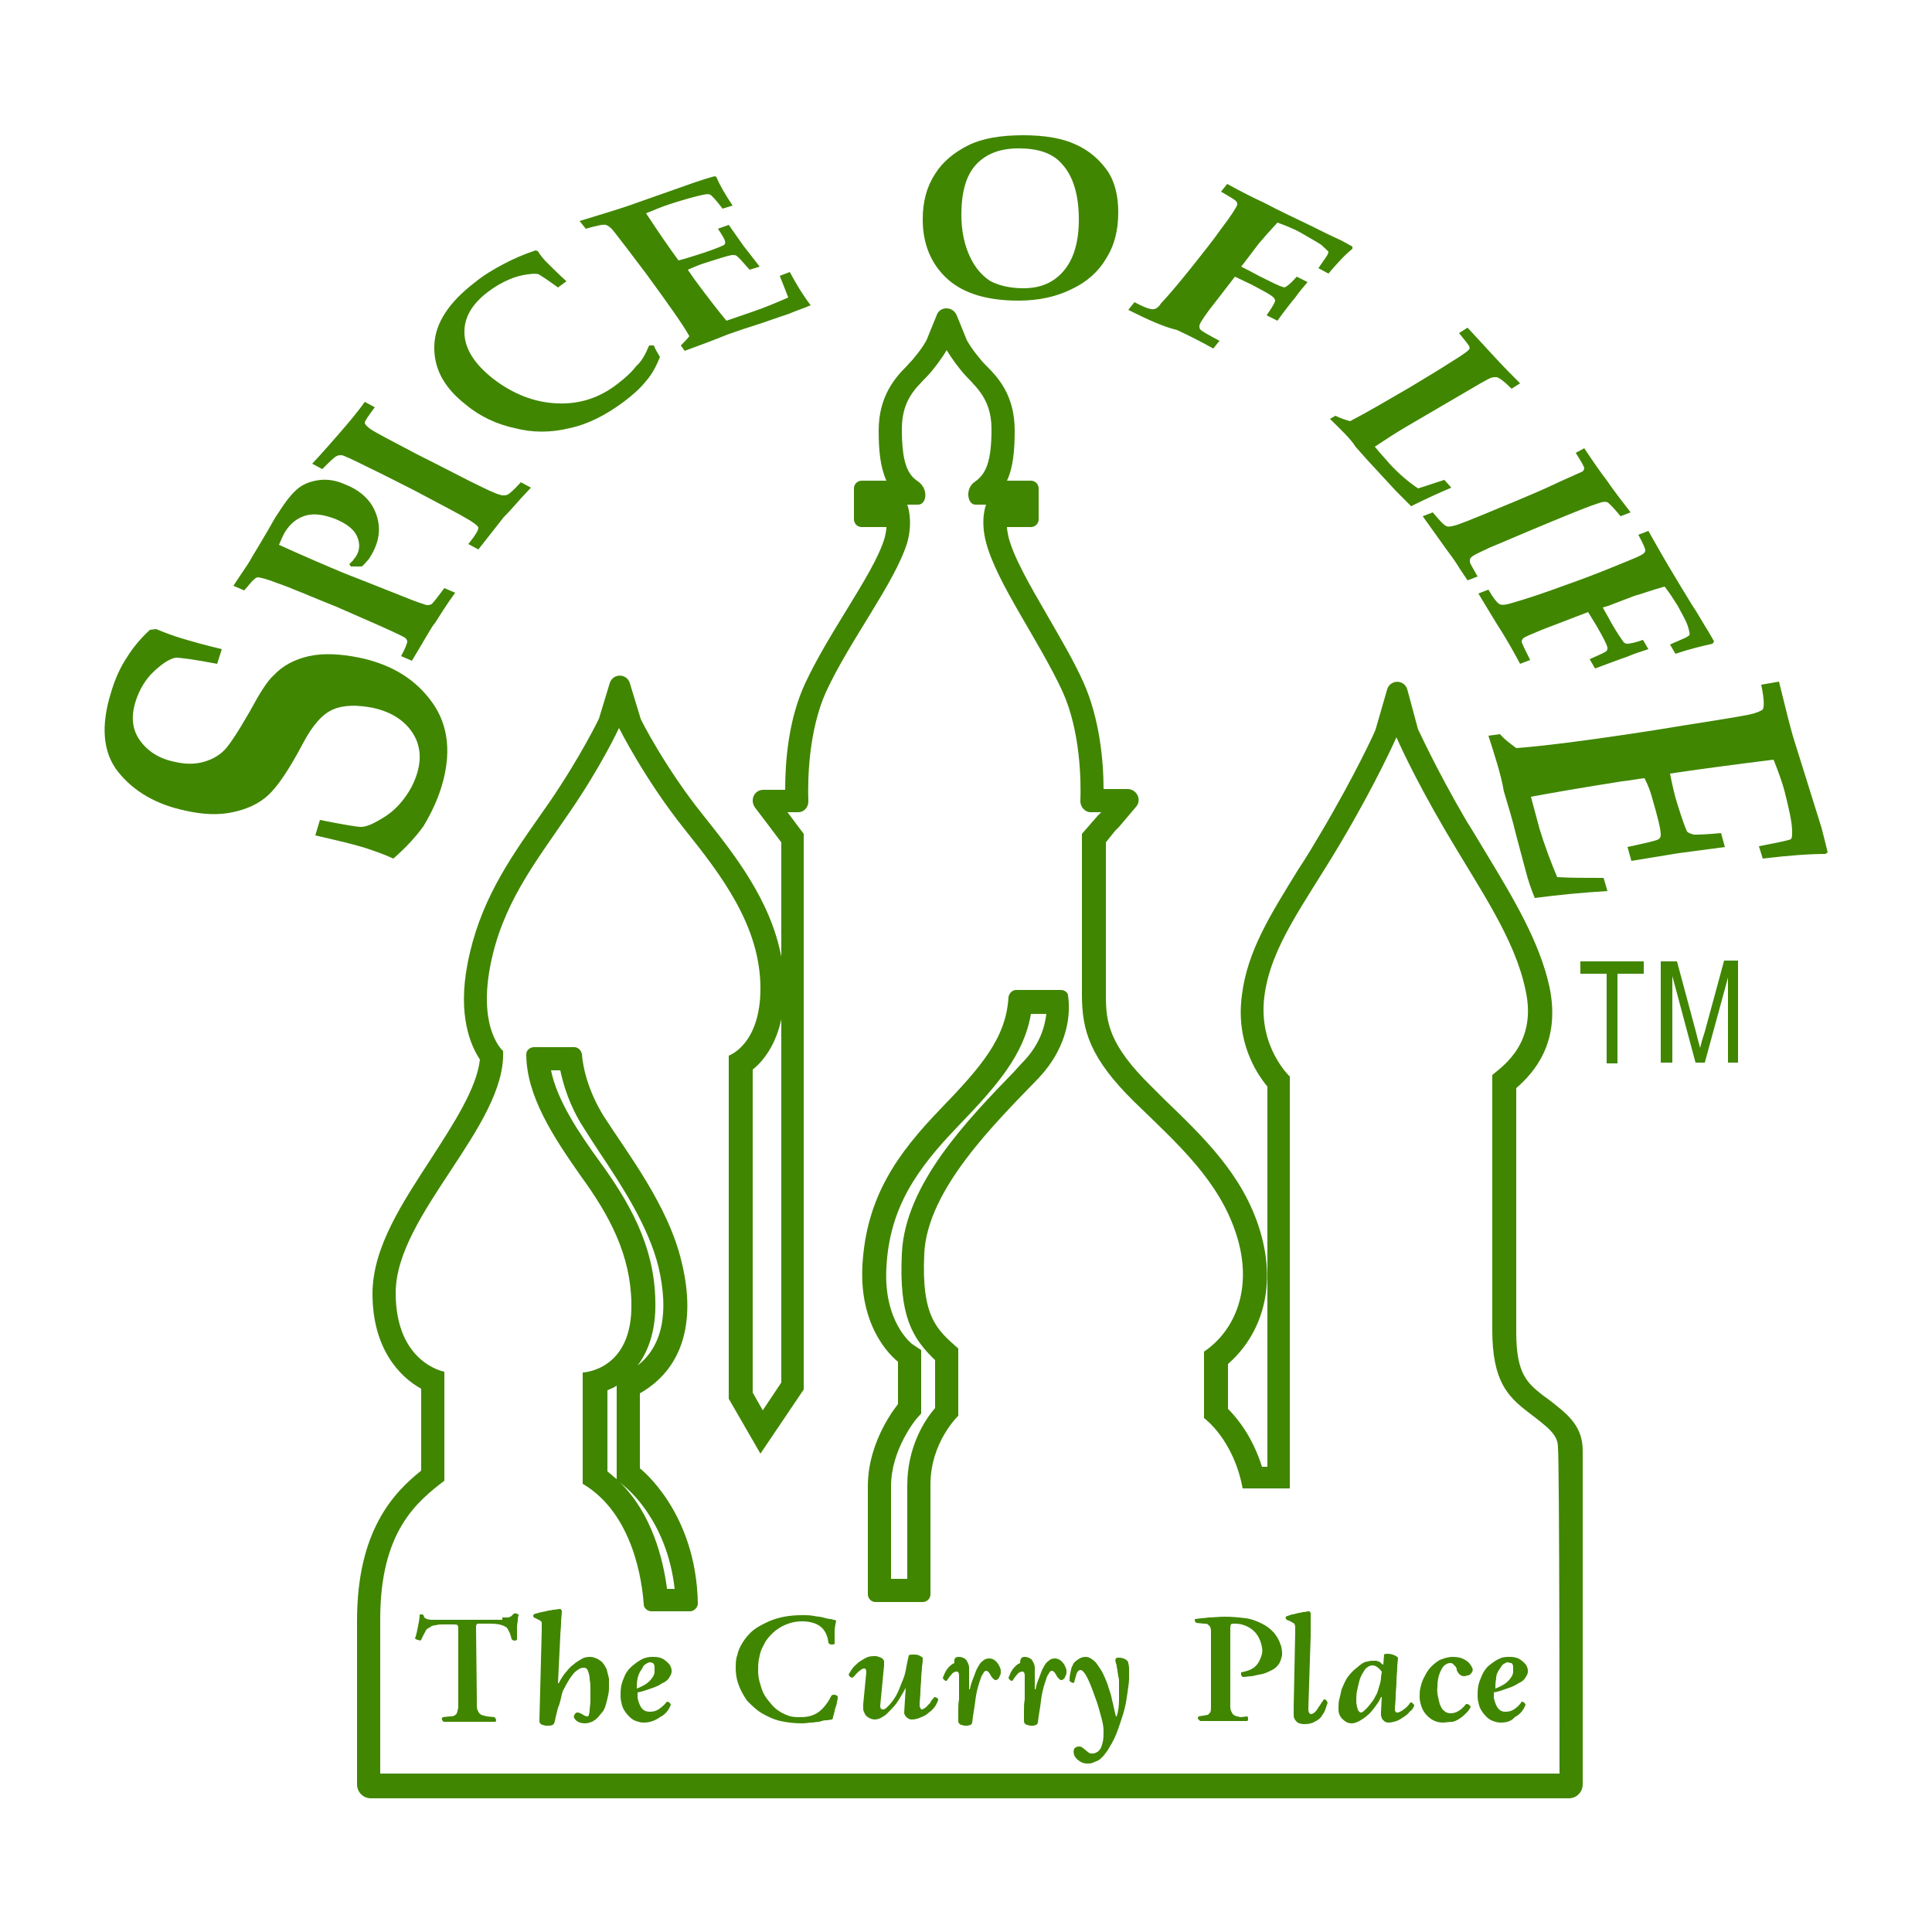
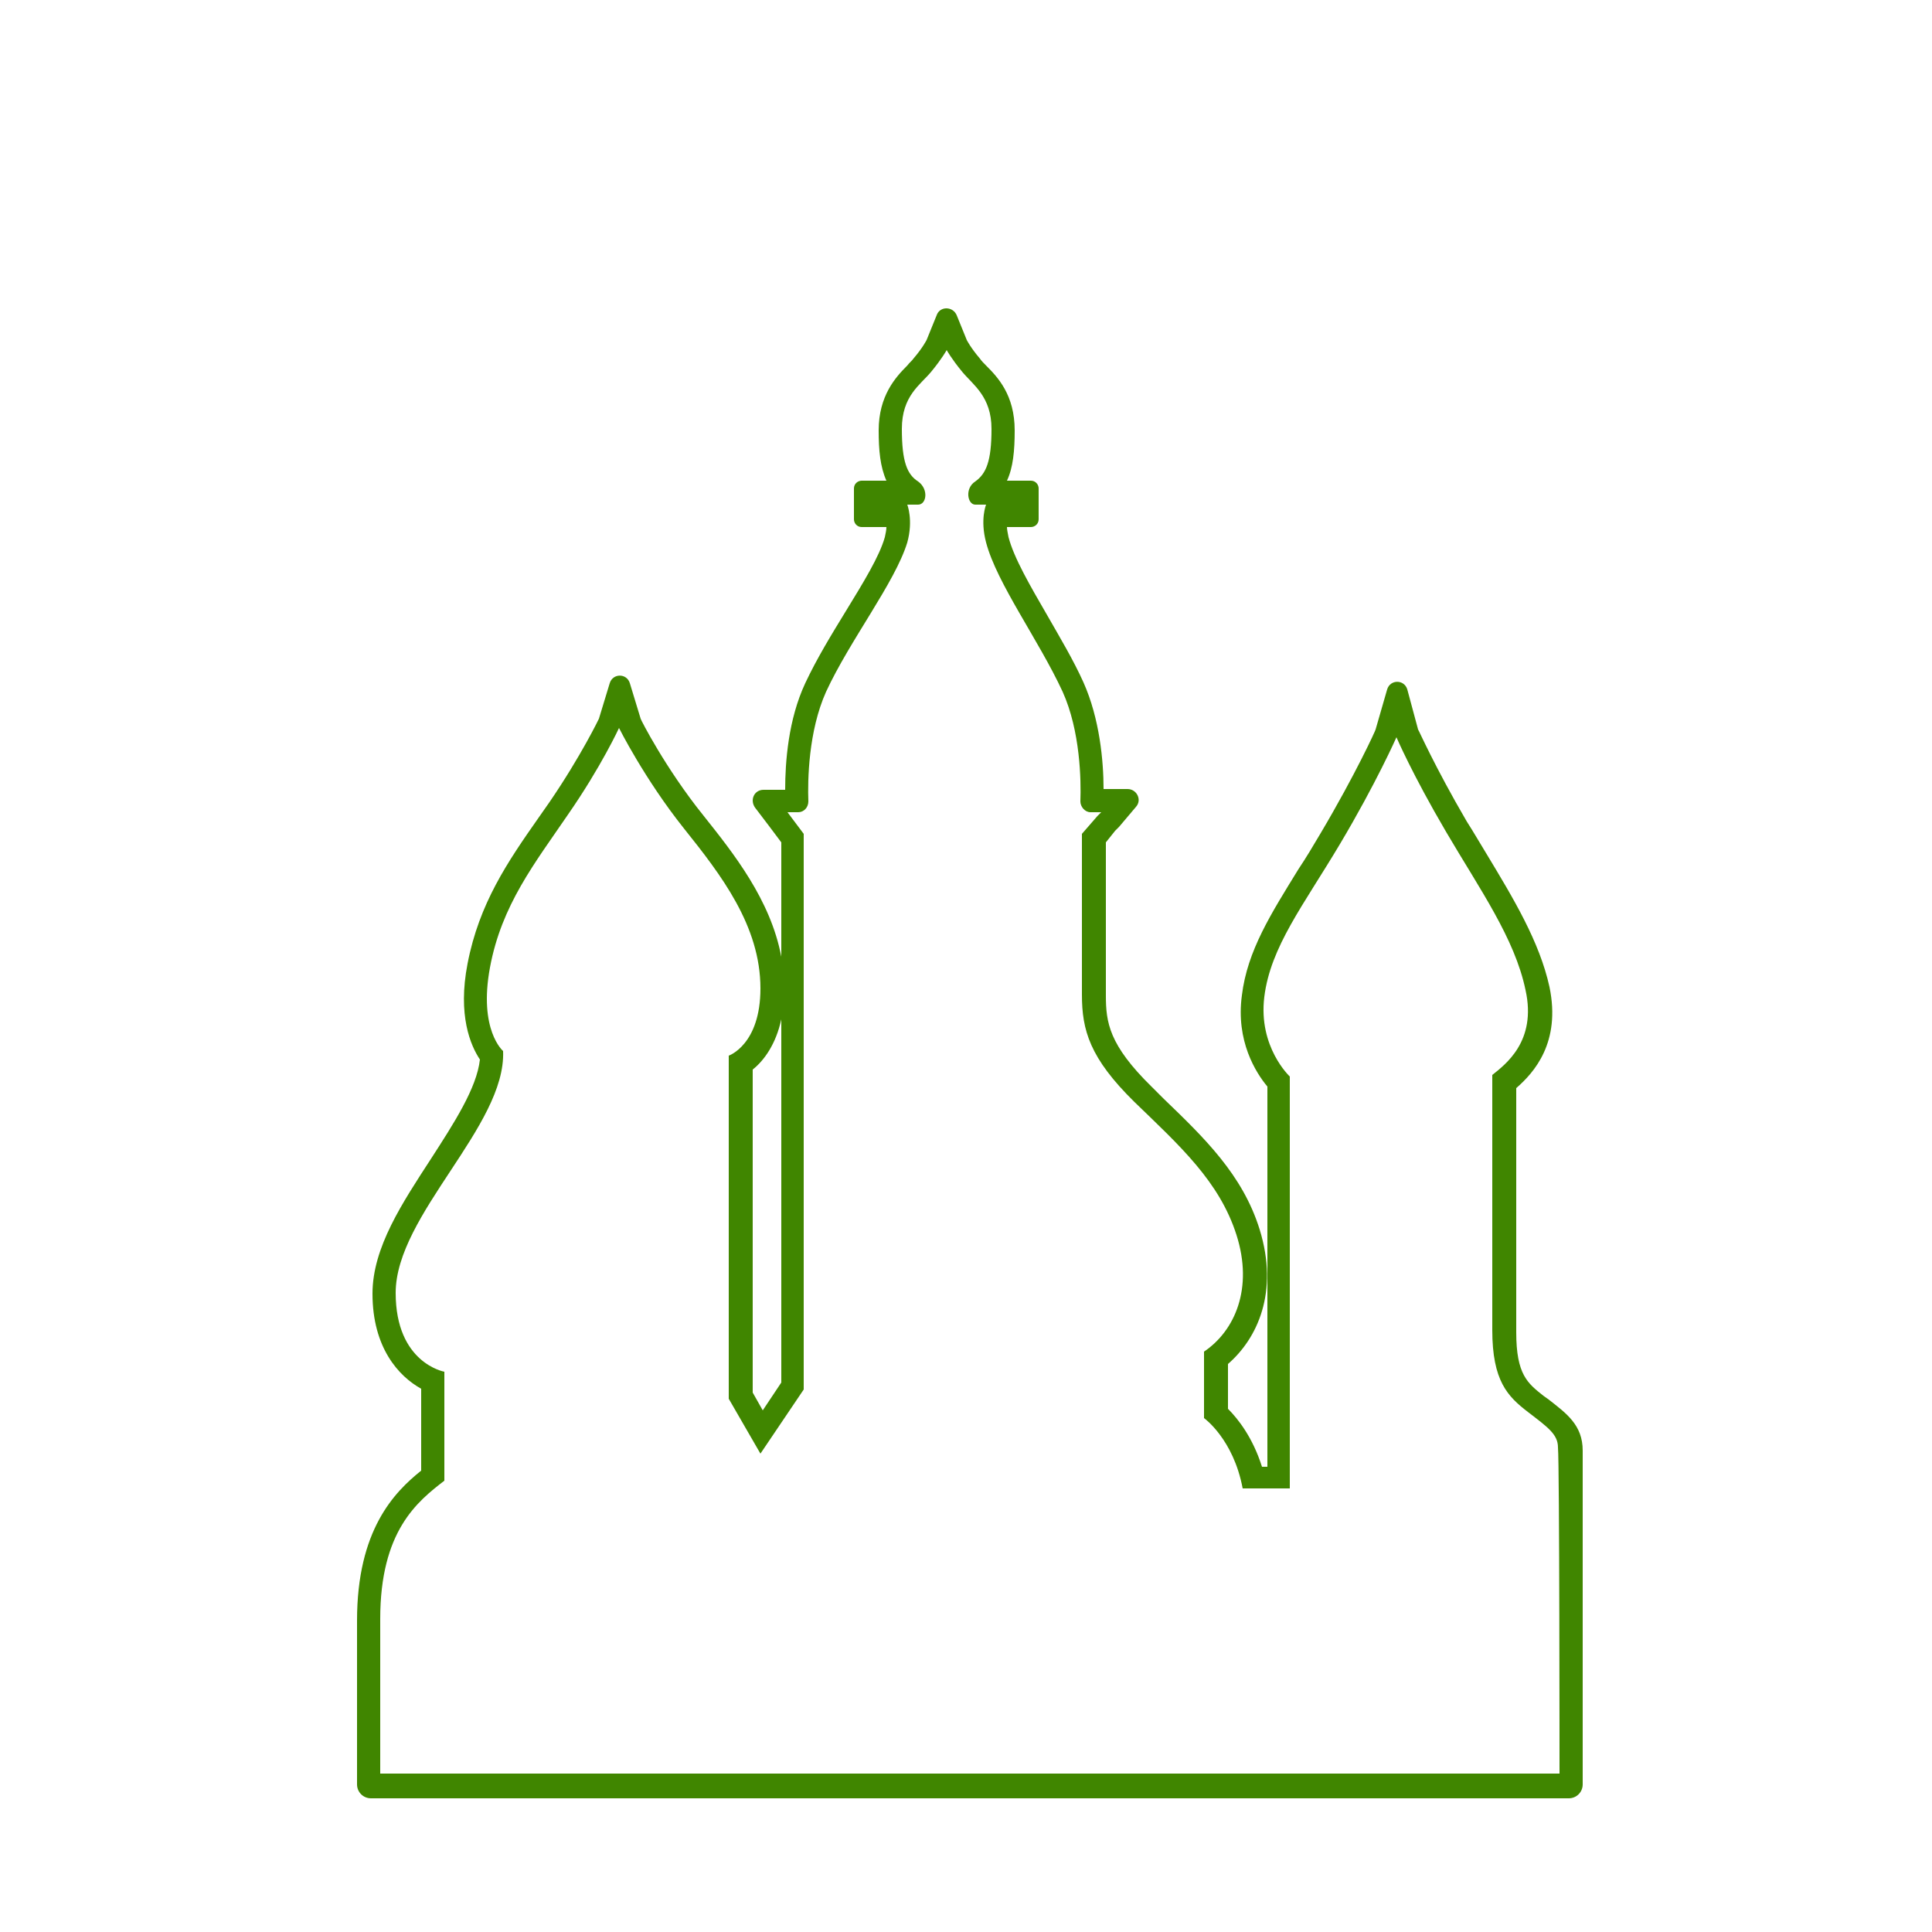
<svg xmlns="http://www.w3.org/2000/svg" id="Layer_1" x="0" y="0" version="1.1" viewBox="0 0 250 250" xml:space="preserve">
  <style>.st1{fill:#408600}</style>
  <path id="BG" fill="#fff" d="M0 0h250v250H0z" />
  <path d="M200.4 181.1l-.7-.5c-2-1.6-3.5-2.7-3.5-8.2v-31.6c2.3-2 5.8-5.9 4.3-13.1-1.3-5.9-4.7-11.5-8.2-17.3-.8-1.3-1.6-2.7-2.5-4.1-4.2-7.2-6.2-11.8-6.3-11.9l-1.4-5.2c-.4-1.3-2.2-1.3-2.6 0l-1.5 5.2c0 .1-2.6 5.8-7.1 13.4-1 1.7-1.9 3.2-2.9 4.7-3.5 5.7-6.6 10.5-7.3 16.3-.8 5.9 1.8 10 3.3 11.8v49.2h-.7c-1.2-3.8-3.1-6.2-4.4-7.5v-5.8c3.8-3.3 6.6-9.3 4.1-17.4-2.2-7.1-7.2-11.9-12.5-17l-1.5-1.5c-5.5-5.4-5.9-8.3-5.9-11.8V109l1.2-1.5.5-.5 2.2-2.6c.8-.9.1-2.3-1.1-2.3h-3.1c0-3.6-.5-9.1-2.6-13.8-1.3-2.9-3.1-5.9-4.7-8.7-2.2-3.8-4.3-7.4-5-10.1-.1-.5-.2-1-.2-1.3h3.1c.5 0 1-.4 1-1v-4c0-.5-.4-1-1-1h-3.1c.8-1.7 1-3.9 1-6.5 0-4.6-2.2-6.9-3.7-8.4-.3-.3-.6-.6-.8-.9-1.2-1.4-1.7-2.4-1.7-2.4l-1.3-3.2c-.5-1.2-2.2-1.2-2.6 0l-1.3 3.2s-.5 1-1.7 2.4c-.2.3-.5.5-.8.9-1.5 1.5-3.7 3.9-3.7 8.4 0 2.6.2 4.7 1 6.5h-3.2c-.5 0-1 .4-1 1v4c0 .5.4 1 1 1h3.2c0 .4-.1.8-.2 1.3-.7 2.5-2.8 5.9-5 9.5-1.9 3.1-3.8 6.2-5.3 9.4-2.2 4.7-2.6 10.2-2.6 13.8h-2.8c-1.2 0-1.8 1.3-1.1 2.3l1.9 2.5 1.5 2v14.8c-1.4-7.4-6.2-13.4-10.1-18.3-4.9-6.1-8.1-12.4-8.1-12.5l-1.4-4.6c-.4-1.3-2.2-1.3-2.6 0L77.5 93s-2.3 4.8-6.4 10.8c-.5.7-.9 1.3-1.4 2-4 5.7-7.7 11.1-9.2 18.9-1.3 6.7.4 10.6 1.6 12.4-.4 3.7-3.4 8.3-6.3 12.8-3.7 5.7-7.6 11.5-7.6 17.5 0 7 3.4 10.7 6.3 12.3v10.6c-3.5 2.8-8.3 7.7-8.3 19.4v21.2c0 1 .8 1.8 1.8 1.8H203c1 0 1.8-.8 1.8-1.8v-43.2c0-3.3-2.1-4.8-4.4-6.6zm1.4 48.4H49.2v-20c0-11.4 4.8-15.2 8.3-17.9v-14.1s-6.3-1.1-6.3-10.2c0-10.1 14.3-21.6 13.9-31.3 0 0-3.2-2.7-1.7-10.8 1.5-8.1 5.8-13.5 10.1-19.8 4.3-6.2 6.6-11.2 6.6-11.2s3.3 6.6 8.4 13c4.8 6 9.9 12.6 9.9 20.7 0 7.3-4.1 8.7-4.1 8.7V181l4.1 7.1 5.6-8.3v-71.9l-2.1-2.8h1.4c.7 0 1.3-.6 1.3-1.4-.1-2.7 0-9.1 2.3-14.2 3.1-6.7 8.9-14.1 10.5-19.3.8-2.9 0-4.9 0-4.9h1.4c1.1 0 1.4-2 0-3-1.4-.9-2.1-2.5-2.1-6.8s2.4-5.7 3.8-7.4c1.4-1.7 2-2.8 2-2.8s.6 1.1 2 2.8c1.4 1.7 3.8 3.2 3.8 7.4s-.7 5.8-2.1 6.8c-1.4.9-1 3 0 3h1.4s-.8 1.9 0 4.9c1.4 5.3 6.8 12.6 9.9 19.3 2.3 5.1 2.4 11.5 2.3 14.2 0 .7.6 1.4 1.3 1.4h1.4l-.5.5-2 2.3v20.8c0 4.6 1 8.2 6.8 13.9 5.9 5.7 11 10.3 13.2 17.2s-.2 12.4-4.2 15.1v8.6s3.8 2.7 5 9.1h6.1v-53.3s-4.1-3.8-3.3-10.3c.8-6.5 5.1-11.9 9.8-19.8 4.7-7.9 7.3-13.8 7.3-13.8s2 4.7 6.4 12.2c4.4 7.5 8.9 13.8 10.3 20.5 1.5 6.7-2.7 9.7-4.3 11v33c0 6.6 2 8.6 4.6 10.6s3.9 2.9 3.9 4.6c.2 2 .2 42.2.2 42.2zm-100.7-97.6v47l-2.4 3.6-1.3-2.3v-41.8c1.5-1.2 3-3.3 3.7-6.5z" class="st1" />
-   <path d="M82.8 190v-9.7c6.1-3.5 7.1-10.1 5.4-17-1.7-7.3-7.1-14.2-10.1-18.9-2.1-3.4-2.7-6.5-2.8-8-.1-.5-.5-.9-1-.9h-5.2c-.5 0-1 .4-1 .9 0 5.4 3.5 10.7 7 15.7 3.8 5.2 6.5 10.3 6.6 16.5.2 8.8-6.3 9-6.3 9V192c6.6 3.9 7.7 12.8 7.9 15.6 0 .5.5.9 1 .9h5c.5 0 1-.5 1-1-.2-11.9-7.5-17.5-7.5-17.5zm-5.2-39.7c-2.7-3.7-5.5-7.9-6.3-11.8h1.2c.4 1.9 1.2 4.6 3 7.4.7 1.1 1.4 2.2 2.2 3.4 2.8 4.2 6.2 9.4 7.5 14.6 1.4 6 .5 10.3-2.7 12.8 1.3-1.7 2.4-4.4 2.3-8.3-.1-7.3-3.5-13-7.2-18.1zm2.2 30v11.1c-.4-.3-.8-.7-1.2-1v-10.5c.4-.2.8-.3 1.2-.6v1zm6.5 25.2c-.5-3.7-1.9-9.6-6.1-13.7l.7.6c.2.2 5.4 4.3 6.4 13.2h-1zM137.3 128.1h-5.8c-.5 0-.9.4-1 .9-.3 5.3-3.5 9-8.8 14.5-5.6 5.8-9.6 11.4-10.1 20.2-.5 8.8 4.6 12.5 4.6 12.5v5.5s-3.9 4.6-3.9 10.6v14c0 .5.4 1 1 1h6.1c.5 0 1-.4 1-1v-14.2c0-5.5 3.6-8.9 3.6-8.9v-8.7c-2.7-2.4-4.8-4-4.4-12.3.4-8.3 9.2-16.9 14.7-22.6 4.2-4.4 4.2-8.9 3.9-10.8 0-.3-.4-.7-.9-.7zm-5.1 9.5l-1 1.1c-5.9 6.1-14.1 14.5-14.5 23.5-.4 8.2 1.4 11 4.3 13.8v6.2c-1.4 1.6-3.6 5.1-3.6 10v12.1h-2.1v-12c0-4.7 3.2-8.6 3.2-8.6l.7-.8v-8.2l-1.2-.8c-.1-.1-3.7-2.9-3.3-9.9.4-7.7 3.9-12.7 9.3-18.3 5-5.2 8.5-9.2 9.4-14.5h2c-.2 1.6-.8 4-3.2 6.4zM65 209.3h.6c.2 0 .3 0 .4-.1.1 0 .2-.1.3-.2l.2-.2c.1 0 .2-.1.3 0 .1 0 .2.1.3.1 0 .2-.1.4-.1.7 0 .3-.1.6-.1.9v1.6c0 .1-.1.2-.3.2-.2 0-.3-.1-.4-.2-.1-.4-.2-.8-.4-1.1-.1-.3-.3-.5-.6-.6-.4-.2-1-.3-1.7-.3h-1.6c-.1 0-.2 0-.2.1 0 0-.1.1-.1.2v.4l.1 8.9v1.1c0 .3.1.5.2.7.1.2.2.3.4.4.2.1.4.1.7.2l1 .1c.1.1.1.2.2.3 0 .1 0 .2-.1.3h-6.7c-.1-.1-.2-.2-.2-.3-.1-.1 0-.2.1-.3l.9-.1c.2 0 .4 0 .6-.1.1-.1.3-.2.3-.3.1-.2.1-.4.2-.7v-10.1c0-.3 0-.5-.1-.6-.1-.1-.3-.1-.7-.1h-1.1c-.4 0-.7 0-1 .1-.3 0-.6.1-.8.3-.3.1-.5.3-.6.6-.2.3-.3.6-.5 1-.1.1-.2.1-.4 0-.2 0-.3-.1-.4-.2.2-.5.3-1.1.4-1.6.1-.5.2-1 .2-1.4 0-.1.1-.1.2-.1s.2 0 .3.1c0 .1.1.2.1.3.1.1.2.1.3.2.1 0 .3.1.6.1H65zM70.1 211v-1c0-.2-.2-.3-.4-.4l-.6-.3c-.1-.1-.1-.1-.1-.2s0-.1.1-.2.3-.1.6-.2.5-.1.9-.2c.3-.1.6-.1 1-.2.3 0 .6-.1.9-.1.1 0 .1.1.1.1l.1.1c0 .5-.1 1.1-.1 1.6 0 .6-.1 1.2-.1 1.7l-.3 6.1h.1c.3-.6.7-1.2 1-1.5.3-.4.6-.7.9-.9.3-.3.7-.5 1-.7.3-.2.7-.3 1.1-.3.5 0 1 .2 1.4.5.4.3.6.7.8 1.1l.3 1.2v1.3c0 .4-.1.9-.2 1.3s-.2.8-.3 1.1c-.1.2-.2.5-.4.7-.2.2-.4.5-.6.7-.2.2-.5.4-.7.5-.3.1-.6.2-.9.2-.4 0-.7-.1-.9-.2-.2-.1-.4-.3-.5-.5-.1-.2 0-.4.1-.5.1-.2.2-.2.4-.2.1 0 .3.1.5.2.3.2.5.3.7.3.1 0 .2-.1.2-.2s.1-.3.1-.6.1-.8.1-1.2v-1.4c0-.5 0-.9-.1-1.4 0-.4-.1-.8-.2-1-.1-.4-.3-.5-.6-.5s-.5.1-.9.4c-.3.2-.5.5-.8.9-.2.3-.5.8-.8 1.4-.2.3-.3.7-.4 1.2-.1.4-.2.9-.4 1.3l-.3 1.2c-.1.4-.1.6-.2.8-.1.2-.3.3-.7.3h-.4c-.1 0-.3-.1-.4-.1s-.2-.1-.3-.2c-.1-.1-.1-.2-.1-.4l.3-11.6zM83.3 222.9c-.4 0-.7-.1-1-.2-.3-.1-.6-.3-.8-.5-.2-.2-.4-.4-.6-.7-.2-.3-.3-.5-.4-.8-.1-.4-.2-.8-.2-1.2 0-.5 0-.9.1-1.4.1-.5.3-.9.5-1.4.2-.4.6-.9 1-1.2.5-.4.9-.7 1.4-.9.5-.2.9-.2 1.3-.2.5 0 1 .1 1.4.4.4.3.7.6.8.9.2.5.1.9-.1 1.2-.2.4-.5.7-1 .9-.4.3-.9.5-1.5.7-.6.2-1.1.4-1.7.5v.6c0 .2.1.5.2.8.3.8.7 1.1 1.4 1.1.4 0 .8-.1 1.1-.3.3-.2.7-.5 1.1-1 .1 0 .2 0 .3.1.1.1.2.2.2.3-.3.8-.8 1.3-1.4 1.6-.7.5-1.4.7-2.1.7zm.8-7.8c-.2 0-.3.1-.5.2s-.4.3-.5.6c-.3.4-.5.8-.6 1.3-.1.5-.1.9-.1 1.3.5-.2.9-.4 1.2-.6.3-.2.6-.5.8-.8.2-.3.3-.5.3-.8v-.7c0-.1-.1-.3-.2-.4-.1 0-.2-.1-.4-.1zM103.9 209c.5 0 .9 0 1.4.1.5.1.9.1 1.2.2.4.1.7.2 1 .2.3.1.5.1.7.2-.1.5-.2.9-.2 1.5v1.5c-.1.1-.2.1-.4.1s-.3-.1-.4-.2c-.1-1-.5-1.7-1-2.1-.5-.4-1.3-.7-2.4-.7-.9 0-1.7.2-2.5.6-.8.4-1.5 1-2.1 1.8-.2.3-.4.7-.6 1.1-.2.4-.3.9-.4 1.4-.1.5-.1 1-.1 1.6 0 .5.1 1.1.3 1.7.2.8.5 1.4.9 1.9s.8 1 1.2 1.3c.4.3.9.6 1.5.8.5.2 1.1.2 1.6.2 1.1 0 1.9-.3 2.5-.8.6-.5 1.1-1.2 1.5-2 .1-.1.2-.1.4-.1.1 0 .3.1.4.2 0 .2 0 .5-.1.7 0 .3-.1.5-.2.8-.1.3-.1.5-.2.8-.1.3-.1.5-.2.7-.2 0-.5.1-.8.1-.3 0-.6.1-.9.2-.3 0-.7.1-1 .1-.3 0-.7.1-1.2.1-1 0-1.9-.1-2.8-.3-.9-.2-1.7-.6-2.4-1s-1.3-1-1.9-1.6c-.5-.7-.9-1.4-1.2-2.3-.2-.6-.3-1.3-.3-1.9 0-.6 0-1.2.2-1.7.1-.5.3-1 .6-1.5s.6-.9.9-1.2c.6-.7 1.5-1.2 2.6-1.7 1.4-.6 2.8-.8 4.4-.8zM112.1 216.4c0-.3-.1-.5-.2-.5s-.2 0-.4.1c-.1.1-.3.2-.4.3l-.4.4c-.1.2-.3.3-.4.4-.1 0-.2-.1-.3-.1-.1-.1-.1-.2-.2-.3.1-.2.3-.5.5-.8.2-.3.5-.5.8-.8.3-.2.6-.4 1-.6.4-.2.8-.2 1.2-.2.2 0 .4.1.7.2.2.1.4.3.4.5v.5l-.5 5.2c0 .2 0 .3.1.4.1.1.2.1.3.1.1 0 .3-.1.5-.3.2-.2.5-.5.7-.8.3-.4.6-.9.8-1.4l.6-1.5c.2-.5.3-1 .4-1.6.1-.5.2-1 .3-1.4.1-.1.4-.1.6-.1.3 0 .5 0 .7.1.2.1.4.2.5.3 0 .3 0 .7-.1 1.2 0 .5-.1 1-.1 1.5s-.1 1.1-.1 1.7c0 .6-.1 1.1-.1 1.7 0 .2 0 .3.1.4 0 .1.1.2.2.2s.2-.1.4-.2c.1-.1.3-.2.4-.4.2-.1.3-.3.4-.5.1-.2.3-.3.4-.5.1 0 .2 0 .3.1.1 0 .2.1.2.3-.1.2-.2.5-.4.8-.2.3-.5.6-.8.8-.3.3-.7.5-1 .6-.4.2-.8.3-1.2.3-.3 0-.5-.1-.7-.3-.2-.2-.3-.4-.3-.6l.2-3.2c-.2.4-.5.9-.8 1.4-.3.5-.6.9-1 1.3s-.7.8-1.1 1c-.4.3-.8.4-1.1.4-.3 0-.6-.1-.9-.3-.3-.2-.4-.4-.5-.7-.1-.1-.1-.3-.1-.5v-.5l.4-4.1zM124.1 214.4c.3 0 .5.1.7.2.2.1.3.3.4.5.1.2.2.4.2.7v2.8h.1c.1-.6.3-1.1.5-1.6s.3-.9.5-1.2c.2-.4.4-.7.7-.9.2-.2.5-.3.8-.3.3 0 .6.1.9.4.2.2.4.5.5.8.1.2.1.3.1.5s0 .4-.1.5c-.1.2-.1.3-.2.4-.1.1-.2.2-.4.2-.1 0-.2-.1-.3-.2-.1-.1-.2-.2-.3-.4-.2-.4-.4-.6-.6-.6-.1 0-.3.1-.4.4-.2.2-.3.6-.5 1.2s-.4 1.4-.5 2.3c-.1.9-.3 1.8-.4 2.8 0 .1-.1.2-.2.3-.1 0-.3.1-.4.1h-.4c-.1 0-.3-.1-.4-.1-.1 0-.2-.1-.3-.2-.1-.1-.1-.2-.1-.4v-1.2c0-.5 0-1 .1-1.5v-1.6-1.5c0-.3-.1-.5-.3-.5-.2 0-.5.1-.7.4-.2.2-.4.5-.6.8-.1 0-.2 0-.3-.1-.1-.1-.2-.2-.2-.3.1-.2.2-.5.3-.7.1-.2.3-.5.5-.7.2-.2.4-.4.7-.5-.1-.7.2-.8.6-.8zM132.6 214.4c.3 0 .5.1.7.2.2.1.3.3.4.5.1.2.2.4.2.7v2.8h.1c.1-.6.3-1.1.5-1.6s.3-.9.5-1.2c.2-.4.4-.7.7-.9.2-.2.5-.3.8-.3.3 0 .6.1.9.4.2.2.4.5.5.8.1.2.1.3.1.5s0 .4-.1.5c-.1.2-.1.3-.2.4-.1.1-.2.2-.4.2-.1 0-.2-.1-.3-.2-.1-.1-.2-.2-.3-.4-.2-.4-.4-.6-.6-.6-.1 0-.3.1-.4.4-.2.2-.3.6-.5 1.2s-.4 1.4-.5 2.3c-.1.9-.3 1.8-.4 2.8 0 .1-.1.2-.2.3-.1 0-.3.1-.4.1h-.4c-.1 0-.3-.1-.4-.1-.1 0-.2-.1-.3-.2-.1-.1-.1-.2-.1-.4v-1.2c0-.5 0-1 .1-1.5v-1.6-1.5c0-.3-.1-.5-.3-.5-.2 0-.5.1-.7.4-.2.2-.4.5-.6.8-.1 0-.2 0-.3-.1-.1-.1-.2-.2-.2-.3.1-.2.2-.5.3-.7.1-.2.3-.5.5-.7.2-.2.4-.4.7-.5 0-.7.3-.8.6-.8zM140.5 214.4c.3 0 .5.1.8.3.3.2.5.4.7.7.2.3.5.7.7 1.1.2.4.4.9.6 1.4.2.7.5 1.4.6 2.1.2.7.3 1.4.5 2.1h.1c.2-.6.3-1.4.3-2.1v-2.4c0-.2 0-.4-.1-.7 0-.2-.1-.5-.1-.7 0-.2-.1-.4-.1-.6 0-.2-.1-.3-.1-.4-.1-.3-.1-.5 0-.6.1-.1.2-.1.4-.1.3 0 .6.1.8.2.2.1.4.3.4.5 0 .1.1.3.1.7v1.3c0 .5-.1 1.1-.2 1.8s-.2 1.4-.4 2.2c-.2.8-.5 1.6-.8 2.5-.3.9-.7 1.7-1.2 2.5-.2.4-.5.7-.7 1-.3.3-.5.5-.7.6-.2.1-.5.2-.7.3-.2.1-.5.1-.7.1-.4 0-.7-.1-1-.3-.3-.2-.6-.5-.7-.8-.1-.3-.1-.6 0-.8.1-.2.4-.3.6-.3.2 0 .3 0 .4.1.1.1.3.2.4.3.2.2.4.3.5.4.1.1.3.1.4.1.2 0 .3 0 .5-.1s.4-.2.5-.4c.2-.2.3-.6.4-1 .1-.4.1-.9.1-1.4 0-.5-.1-1.1-.3-1.8-.2-.7-.4-1.6-.8-2.6-.8-2.3-1.4-3.5-1.9-3.5-.2 0-.4.2-.5.5-.1.3-.2.7-.3 1.1-.1.1-.2.1-.3 0-.1 0-.2-.1-.3-.2 0-.3 0-.6.1-1s.1-.7.3-1c.1-.3.3-.5.6-.7.4-.3.7-.4 1.1-.4zM161.4 222.1c.1.1.1.2.1.3 0 .1 0 .2-.1.3h-6.1l-.3-.3c0-.1 0-.2.1-.3l.6-.1c.2 0 .4-.1.6-.1l.3-.3c.1-.2.1-.4.1-.7v-9.1-.8c0-.2-.1-.4-.1-.5l-.3-.3c-.1-.1-.3-.1-.5-.1l-1-.1c-.1-.1-.2-.2-.2-.3 0-.1 0-.2.1-.2.5-.1 1.1-.1 1.7-.2.6 0 1.3-.1 2.1-.1 1 0 1.9.1 2.7.2.8.1 1.5.4 2.1.7 1.2.6 2 1.5 2.4 2.7.2.5.2 1 .2 1.4-.1.4-.2.8-.4 1.1-.2.3-.5.6-.9.8-.4.2-.8.4-1.2.5-.5.1-1 .2-1.4.3-.4 0-.8.1-1.2.1-.1-.1-.2-.2-.2-.3v-.3c.5-.1.9-.2 1.3-.4s.7-.5.9-.8c.2-.3.4-.8.5-1.2.1-.5 0-1-.2-1.6-.3-.8-.7-1.3-1.3-1.7-.6-.4-1.3-.6-2-.6-.3 0-.5 0-.5.1-.1.1-.1.3-.1.6v10.1c0 .3.1.5.2.7.1.2.2.3.4.4.2.1.4.1.7.2l.9-.1zM169.3 221c0 .3 0 .5.1.6 0 .1.1.2.3.2.1 0 .2-.1.4-.2.1-.1.3-.3.4-.5.1-.2.3-.4.4-.6.1-.2.3-.4.4-.6.1 0 .2 0 .3.1.1.1.1.2.2.3l-.3.9c-.1.3-.3.6-.5.9-.2.3-.5.5-.9.7-.3.2-.8.3-1.3.3-.4 0-.7-.1-.9-.2-.2-.2-.3-.3-.4-.5-.1-.2-.1-.3-.1-.6v-.9l.2-9.7v-.6c0-.2 0-.3-.1-.4 0-.1-.1-.2-.2-.2-.1-.1-.2-.1-.3-.2l-.5-.2c-.1-.1-.2-.3-.1-.4.1-.1.3-.1.5-.2s.5-.1.8-.2c.3-.1.6-.1.9-.2.3 0 .6-.1.8-.1 0 0 .1 0 .1.1l.1.1v3l-.3 9.3zM179.1 214.1c.1-.1.2-.1.4-.1s.4 0 .7.1c.3.1.5.2.7.4 0 .3-.1.8-.1 1.3s-.1 1.1-.1 1.8c0 .6-.1 1.3-.1 1.9 0 .6-.1 1.2-.1 1.7 0 .1 0 .2.1.3 0 .1.1.1.2.1.2 0 .4-.1.7-.3.3-.2.7-.5 1-1 .1 0 .2 0 .3.1.1.1.2.2.2.3-.1.3-.3.6-.6.8-.2.3-.5.5-.8.7-.3.2-.6.4-.9.5-.3.1-.7.2-1 .2-.3 0-.5-.1-.6-.2-.2-.2-.3-.3-.3-.4 0-.1-.1-.2-.1-.3v-.5l.1-1.9h-.1c-.2.5-.5.9-.8 1.3-.3.4-.6.8-1 1.1-.3.3-.7.5-1 .7-.4.2-.7.3-1 .3-.3 0-.7-.1-1-.4-.3-.2-.5-.5-.6-.8-.1-.2-.1-.5-.1-.8 0-.3 0-.7.1-1.1.1-.4.2-.8.3-1.3.2-.5.4-.9.6-1.3.3-.5.7-.9 1-1.2.4-.3.7-.6 1-.8.3-.2.5-.3.8-.3.2-.1.5-.1.8-.1h.3c.1 0 .2.1.3.1.1 0 .2.1.3.2.1.1.2.2.3.2l.1-1.3zm-1.5 1.4c-.2 0-.5.1-.6.2-.2.1-.4.3-.6.7-.2.3-.4.7-.5 1.1-.1.4-.2.8-.3 1.3-.1.4-.1.9-.1 1.3s.1.8.2 1.1c0 .1.1.2.2.3.1.1.1.1.2.1.2 0 .4-.2.7-.5.3-.3.6-.7.9-1.1.2-.3.3-.6.5-.9.1-.3.2-.7.3-1 .1-.3.2-.7.2-1 0-.3.1-.6.1-.8-.4-.5-.8-.8-1.2-.8zM186.7 222.9c-.6 0-1.2-.2-1.7-.6-.5-.4-.9-.9-1.1-1.6-.1-.3-.2-.7-.2-1.1 0-.4 0-.8.1-1.2.1-.4.2-.8.4-1.2.2-.4.4-.8.7-1.2.4-.5.9-.9 1.4-1.2.5-.2 1.1-.4 1.7-.4.6 0 1.1.1 1.6.4.5.3.7.6.9 1 .1.2.1.4 0 .5 0 .1-.1.2-.2.3-.1.1-.2.2-.4.2-.1 0-.3.1-.4.1-.4 0-.7-.2-.9-.6-.1-.1-.1-.2-.1-.3 0-.1-.1-.3-.2-.4l-.3-.3c-.1-.1-.2-.1-.4-.1s-.4.1-.7.3c-.2.2-.4.5-.6 1-.2.5-.3 1.1-.3 1.8-.1.7.1 1.4.3 2.2.2.5.4.8.6.9.2.2.5.3.8.3.7 0 1.4-.4 2-1.2.1 0 .3 0 .4.1.1.1.2.2.2.3-.1.2-.3.5-.5.7-.2.2-.5.5-.8.7-.3.2-.6.4-1 .5-.5 0-.9.1-1.3.1zM194.2 222.9c-.4 0-.7-.1-1-.2-.3-.1-.6-.3-.8-.5-.2-.2-.4-.4-.6-.7-.2-.3-.3-.5-.4-.8-.1-.4-.2-.8-.2-1.2 0-.5 0-.9.1-1.4.1-.5.3-.9.5-1.4.2-.4.5-.9.9-1.2.5-.4.9-.7 1.4-.9.4-.2.9-.2 1.3-.2.5 0 1 .1 1.4.4.4.3.7.6.8.9.2.5.1.9-.1 1.2-.2.4-.5.7-1 .9-.4.3-.9.5-1.5.7-.6.2-1.1.4-1.7.5v.6c0 .2.1.5.2.8.3.8.7 1.1 1.3 1.1.4 0 .8-.1 1.1-.3.3-.2.7-.5 1-1 .1 0 .2 0 .3.1.1.1.2.2.2.3-.3.8-.8 1.3-1.4 1.6-.4.5-1 .7-1.8.7zm.9-7.8c-.2 0-.3.1-.5.2s-.3.3-.5.6c-.3.4-.5.8-.5 1.3-.1.5-.1.9-.1 1.3.5-.2.9-.4 1.2-.6.3-.2.6-.5.8-.8.2-.3.3-.5.3-.8v-.7c0-.1-.1-.3-.2-.4-.3 0-.4-.1-.5-.1z" class="st1" />
  <g>
-     <path d="M40.8 108.1l.6-2c3 .6 4.8.9 5.3.9.6 0 1.4-.3 2.4-.9 1.1-.6 2.1-1.4 2.9-2.4.9-1.1 1.5-2.2 1.9-3.4.7-2.1.5-4-.6-5.6-1.1-1.6-2.8-2.6-5-3.1-2.1-.4-3.8-.4-5.2.2-1.4.6-2.7 2.1-3.9 4.4-1.8 3.4-3.3 5.6-4.5 6.7-1.2 1.1-2.7 1.8-4.6 2.2-1.8.4-3.9.3-6.1-.2-3.8-.8-6.7-2.5-8.7-5-2-2.5-2.3-6-.9-10.4.5-1.7 1.2-3.2 2-4.4.8-1.3 1.8-2.5 3-3.6l.8-.1c1.2.5 2.3.9 3.3 1.2 1 .3 2.7.8 5.2 1.4l-.6 1.9c-3.1-.6-4.9-.8-5.3-.8-.8.1-1.7.7-2.8 1.7-1.1 1-1.9 2.3-2.4 3.8-.7 2.1-.5 3.8.5 5.2 1 1.4 2.5 2.4 4.6 2.8 1.3.3 2.5.3 3.6 0s2-.8 2.7-1.5c.7-.7 1.8-2.4 3.3-5 1.3-2.4 2.3-4 3.1-4.7 1.2-1.3 2.8-2.1 4.6-2.5 1.8-.4 4-.3 6.5.2 4.3.9 7.4 2.9 9.5 5.9s2.4 6.7 1.1 10.9c-.6 1.9-1.4 3.5-2.3 5-1 1.4-2.3 2.8-3.9 4.2-1.3-.6-2.5-1-3.7-1.4-1.6-.5-3.8-1-6.4-1.6zM53.3 85.5l-1.4-.6c.6-1.1.8-1.7.8-1.9 0-.1-.1-.3-.2-.4-.2-.2-1.3-.7-3.3-1.6-2-.9-3.9-1.7-5.7-2.5-3.5-1.4-6-2.5-7.5-3-1.5-.6-2.4-.8-2.7-.8-.3.1-.6.4-1.1 1l-.6.7-1.4-.6 1-1.5c.6-.9 1.1-1.6 1.4-2.2.5-.8 1.2-2 2.2-3.7.5-.9.9-1.6 1.2-2 1-1.6 1.9-2.7 2.7-3.3.8-.6 1.8-.9 2.8-1 1-.1 2.1.1 3.2.6 2 .8 3.4 2.1 4 3.9.6 1.7.4 3.5-.7 5.3-.1.2-.3.5-.5.7-.2.2-.4.5-.7.7h-1.4l-.2-.3.5-.5c.1-.2.2-.3.3-.4.6-.9.6-1.8.2-2.7-.4-.9-1.3-1.6-2.7-2.2-1.5-.6-2.8-.8-3.9-.5-1.1.3-2 1-2.7 2.1-.3.5-.5 1-.8 1.7 3.3 1.5 6.1 2.7 8.5 3.7.8.3 3.3 1.3 7.6 3 1.7.7 2.7 1 3 1.1.2 0 .4 0 .6-.1.2-.1.8-.9 1.7-2.1l1.4.6c-1.1 1.5-1.9 2.8-2.6 3.9-.4.4-1.3 2.1-3 4.9zM61.9 71.1l-1.3-.7c.9-1.1 1.3-1.8 1.3-2.1 0-.2-.4-.5-1-.9-1.3-.8-3.8-2.1-7.4-4-1.4-.7-3.5-1.8-6.2-3.1-1.8-.9-2.9-1.4-3.1-1.4s-.4 0-.6.1c-.3.1-.9.7-1.9 1.7l-1.3-.7c1.5-1.6 2.6-2.9 3.4-3.8 1.3-1.5 2.5-2.9 3.4-4.2l1.3.7c-.9 1.2-1.3 1.8-1.3 2 0 .2.3.5.7.8.9.6 2.9 1.6 5.9 3.2 4 2 6.8 3.5 8.3 4.2 1.6.8 2.6 1.2 3 1.2.2 0 .4 0 .6-.1.2-.1.8-.6 1.7-1.6l1.3.7-1.3 1.4c-.8.9-1.5 1.7-2.2 2.4l-3.3 4.2zM84 44.7h.6c.2.5.5 1 .8 1.5-.5 1.2-1 2.2-1.8 3.1-.7.9-1.7 1.8-2.9 2.7-2.3 1.7-4.6 2.9-7 3.4-2.4.6-4.8.6-7.1 0-2.3-.5-4.5-1.5-6.4-3.1-2.8-2.2-4.1-4.7-4-7.6.1-2.9 1.9-5.6 5.3-8.2 1.1-.9 2.3-1.6 3.6-2.3 1.3-.7 2.7-1.3 4.2-1.8l.3.1c.3.5.7 1 1.1 1.4.7.7 1.5 1.5 2.6 2.5l-1.1.8c-1.5-1.1-2.3-1.6-2.5-1.7-.2-.1-.7-.1-1.4 0-.8.1-1.6.3-2.5.7-.9.4-1.8.9-2.7 1.6-2.1 1.6-3.1 3.4-3 5.4.1 2 1.3 3.9 3.7 5.8 2.6 2 5.4 3.1 8.4 3.2 2.8.1 5.4-.7 7.8-2.6.9-.7 1.7-1.4 2.3-2.2.7-.6 1.2-1.5 1.7-2.7zM88.6 45.4l-.5-.7c.4-.4.8-.8 1.1-1.2-.7-1.3-2.6-4-5.6-8.1-2.1-2.8-3.5-4.6-4.2-5.5-.4-.5-.7-.7-1-.8-.3-.1-1.2.1-2.6.5l-.8-1c2.6-.8 4.6-1.4 6.1-1.9l8.8-3.1c.9-.3 1.8-.6 2.6-.8l.2.1c.4 1 1.1 2.2 2.1 3.7l-1.3.4c-.9-1.2-1.5-1.8-1.6-1.8-.1-.1-.4-.1-.9 0-1 .2-2.4.6-4.3 1.2-.9.3-1.9.7-3.1 1.2 1.7 2.6 3.1 4.6 4.2 6.1 1.2-.3 2.3-.7 3.3-1 1.5-.5 2.4-.9 2.6-1 .1-.1.2-.3.1-.5 0-.2-.3-.7-.9-1.6l1.4-.5c1 1.4 1.6 2.3 1.9 2.7l2.1 2.7-1.3.4c-.9-1-1.4-1.6-1.7-1.8-.1-.1-.3-.1-.6-.1-.6.1-1.8.5-3.7 1.1-.6.2-1.3.5-2 .8.3.4.6.9.9 1.3 1.7 2.3 3.1 4.1 4.1 5.3l3.2-1.1c1.8-.6 3.4-1.3 4.8-1.9-.3-.8-.7-1.8-1.1-2.8l1.3-.5c.8 1.5 1.7 3 2.7 4.3-.9.4-1.9.7-2.8 1.1-.6.2-1.8.6-3.5 1.2-1.6.5-3.1 1-4.5 1.5-1.7.7-3.6 1.4-5.5 2.1zM131.8 38.9c-4 0-7.1-.9-9.2-2.8-2.1-1.9-3.2-4.5-3.2-7.7 0-2.3.5-4.2 1.6-5.9 1-1.6 2.5-2.8 4.3-3.7 1.8-.9 4.2-1.3 7.1-1.3 2.8 0 5.1.4 6.8 1.2 1.8.8 3.1 2 4.1 3.4 1 1.5 1.4 3.3 1.4 5.4 0 2.3-.5 4.3-1.6 6-1 1.7-2.5 3-4.4 3.9-2 1-4.3 1.5-6.9 1.5zm.6-1.6c2.2 0 3.9-.7 5.2-2.2 1.3-1.5 2-3.7 2-6.7 0-3.1-.7-5.6-2.2-7.2-1.2-1.4-3.1-2-5.6-2-2.4 0-4.2.7-5.5 2.1-1.3 1.4-1.9 3.6-1.9 6.5 0 2.1.4 3.9 1.1 5.4.7 1.5 1.6 2.5 2.7 3.2 1 .5 2.4.9 4.2.9zM146 40.1l.8-1c1.3.7 2.2 1 2.5.9.2 0 .6-.2.9-.7 1.3-1.4 2.7-3.1 4.3-5.1 1.1-1.4 2.4-3 3.6-4.7 1.3-1.7 1.9-2.7 2-3 0-.1 0-.3-.1-.4-.1-.2-.8-.6-2-1.3l.8-1c1.8 1 3.4 1.8 4.7 2.4 1.9 1 4 2 6.1 3 1.4.7 2.6 1.3 3.5 1.7.7.3 1.3.7 1.9 1v.3c-1 .8-2 1.9-3.1 3.2l-1.3-.7.9-1.3c.3-.4.4-.7.4-.8 0-.1-.4-.4-.9-.9-.6-.4-1.5-.9-2.7-1.6-.9-.5-1.9-.9-3-1.3-1.1 1.2-1.9 2.1-2.4 2.7L161 34l-.4.5c.6.3 1.4.7 2.3 1.2 1.6.8 2.6 1.3 3 1.4.2.1.4.1.5 0 .2-.1.7-.5 1.4-1.3l1.4.7c-.6.7-1.1 1.3-1.6 2-.5.6-1.3 1.6-2.3 3l-1.4-.7c.7-1 1.1-1.7 1.1-1.9 0-.1-.1-.3-.2-.4-.4-.4-1.4-.9-2.9-1.7l-2.1-1-3.4 4.4c-.8 1.1-1.2 1.7-1.2 2 0 .1 0 .3.1.4.1.2 1 .7 2.5 1.5l-.8 1c-1.6-.9-3.2-1.7-4.7-2.4-1.7-.4-3.7-1.3-6.3-2.6zM172.1 54.2l.7-.4c.6.3 1.2.5 1.9.7 2.5-1.3 5-2.8 7.6-4.3 2-1.2 4-2.4 5.7-3.5 1.3-.8 2-1.3 2.1-1.5.1-.1.1-.2 0-.4 0-.1-.5-.7-1.3-1.7l1.1-.7c1.3 1.4 2.5 2.7 3.6 3.9 1.1 1.2 2.2 2.3 3.2 3.3l-1.1.7c-1-1-1.7-1.5-2-1.5-.2 0-.4 0-.7.1-.3.1-1.7.9-4.4 2.5l-6.5 3.8c-1.2.7-2.6 1.6-4.1 2.6.8 1 1.5 1.7 1.9 2.2 1.3 1.4 2.5 2.4 3.7 3.2 1-.3 2.1-.7 3.4-1.1l.9 1c-1.4.6-3.2 1.4-5.2 2.4l-1.9-1.9-3.7-4-1.6-1.8c-.6-1-1.8-2.1-3.3-3.6zM184.1 66.8l1.3-.5c.9 1.1 1.5 1.7 1.8 1.8.3.1.7 0 1.4-.2 1.4-.5 3.8-1.5 7.4-3 1.4-.6 3.4-1.4 5.9-2.6 1.8-.8 2.7-1.2 2.9-1.3.1-.1.2-.3.2-.4 0-.2-.4-.9-1.1-2l1.1-.6c1.2 1.8 2.1 3.1 2.8 4 1.1 1.6 2.2 3 3.2 4.3l-1.3.5c-.9-1.1-1.5-1.7-1.7-1.8-.2-.1-.6-.1-1.1.1-1 .3-3 1.1-5.9 2.3-3.9 1.6-6.6 2.8-8.1 3.4-1.5.7-2.4 1.1-2.6 1.4-.1.1-.1.3-.1.5s.4.8 1 1.9l-1.3.5-1-1.5c-.6-1-1.2-1.8-1.8-2.6l-3-4.2zM191.3 76.8l1.3-.5c.7 1.2 1.2 1.8 1.5 1.9.2.1.6.1 1.3-.1 2.1-.6 4.5-1.4 7.2-2.4 2-.7 4.1-1.5 6.3-2.4 2.2-.9 3.5-1.4 3.8-1.7.1-.1.2-.2.2-.4s-.3-.9-.9-2l1.3-.5c.9 1.6 1.7 3 2.4 4.2 1 1.7 2.1 3.5 3.2 5.3.8 1.2 1.4 2.3 1.9 3.1.4.6.7 1.2 1 1.7l-.2.3c-1.4.3-3 .7-4.8 1.3l-.7-1.2 1.6-.7c.5-.2.8-.4.9-.5.1-.1 0-.5-.2-1.2-.2-.6-.7-1.5-1.3-2.6-.5-.8-1-1.6-1.7-2.5-1.8.5-3.1 1-3.9 1.2l-3.4 1.3-.7.2c.3.6.7 1.2 1.1 2 .8 1.4 1.4 2.2 1.6 2.5.1.1.3.2.4.2.3 0 1-.1 2.1-.5l.7 1.2c-.9.3-1.9.6-2.8 1-.9.3-2.2.8-4.1 1.5l-.7-1.2c1.3-.6 2.1-.9 2.2-1.1.1-.1.1-.2.1-.4-.1-.5-.6-1.4-1.4-2.8l-1.1-1.8-6 2.3c-1.4.6-2.2.9-2.4 1.1-.1.1-.2.3-.2.4 0 .2.4 1 1.1 2.4l-1.3.5c-.8-1.5-1.6-2.9-2.4-4.2-.6-.9-1.6-2.6-3-4.9zM192.6 95.2l1.5-.2c.6.7 1.3 1.2 2.1 1.8 2.9-.2 8.8-.9 17.8-2.3 6.1-1 10.2-1.6 12.2-2 1-.2 1.7-.5 1.9-.7.2-.3.2-1.3-.2-3.2l2.3-.4c.8 3.2 1.4 5.8 2 7.7l3.5 11.2c.3 1.2.6 2.3.8 3.2l-.3.2c-2.1 0-4.8.2-8.1.6l-.5-1.6c2.6-.5 4-.8 4.1-.9.2-.1.2-.5.2-1 0-1.2-.4-2.9-1-5.3-.3-1.1-.8-2.5-1.4-4-5.6.7-10.1 1.3-13.4 1.8.3 1.5.6 2.9 1 4.1.6 1.9 1 3 1.2 3.4.2.2.5.3.9.4.3 0 1.5 0 3.5-.2l.5 1.8c-3.1.4-5.1.7-6 .8l-6.1 1-.5-1.8c2.3-.5 3.7-.8 4-1 .2-.1.3-.3.3-.6 0-.7-.4-2.3-1.1-4.7-.2-.8-.5-1.6-1-2.6-1 .1-1.9.3-2.9.4-5.1.8-9.1 1.5-11.8 2l1.1 4.1c.7 2.3 1.5 4.4 2.3 6.3 1.8.1 3.8.1 6 .1l.5 1.7c-3.3.2-6.4.5-9.4.9-.5-1.2-.9-2.4-1.2-3.6-.2-.8-.6-2.2-1.2-4.5-.5-2.1-1.1-4-1.6-5.7-.4-2.3-1.2-4.7-2-7.2z" class="st1" />
-   </g>
+     </g>
  <g>
-     <path d="M207.9 137.6V126h-3.4v-1.6h8.2v1.6h-3.4v11.6h-1.4zM214.9 137.6v-13.2h2.1l2.5 9.3c.2.9.4 1.5.5 1.9.1-.5.3-1.2.6-2.1l2.5-9.2h1.8v13.2h-1.3v-11l-3 11h-1.2l-3-11.2v11.2h-1.5z" class="st1" />
-   </g>
+     </g>
</svg>